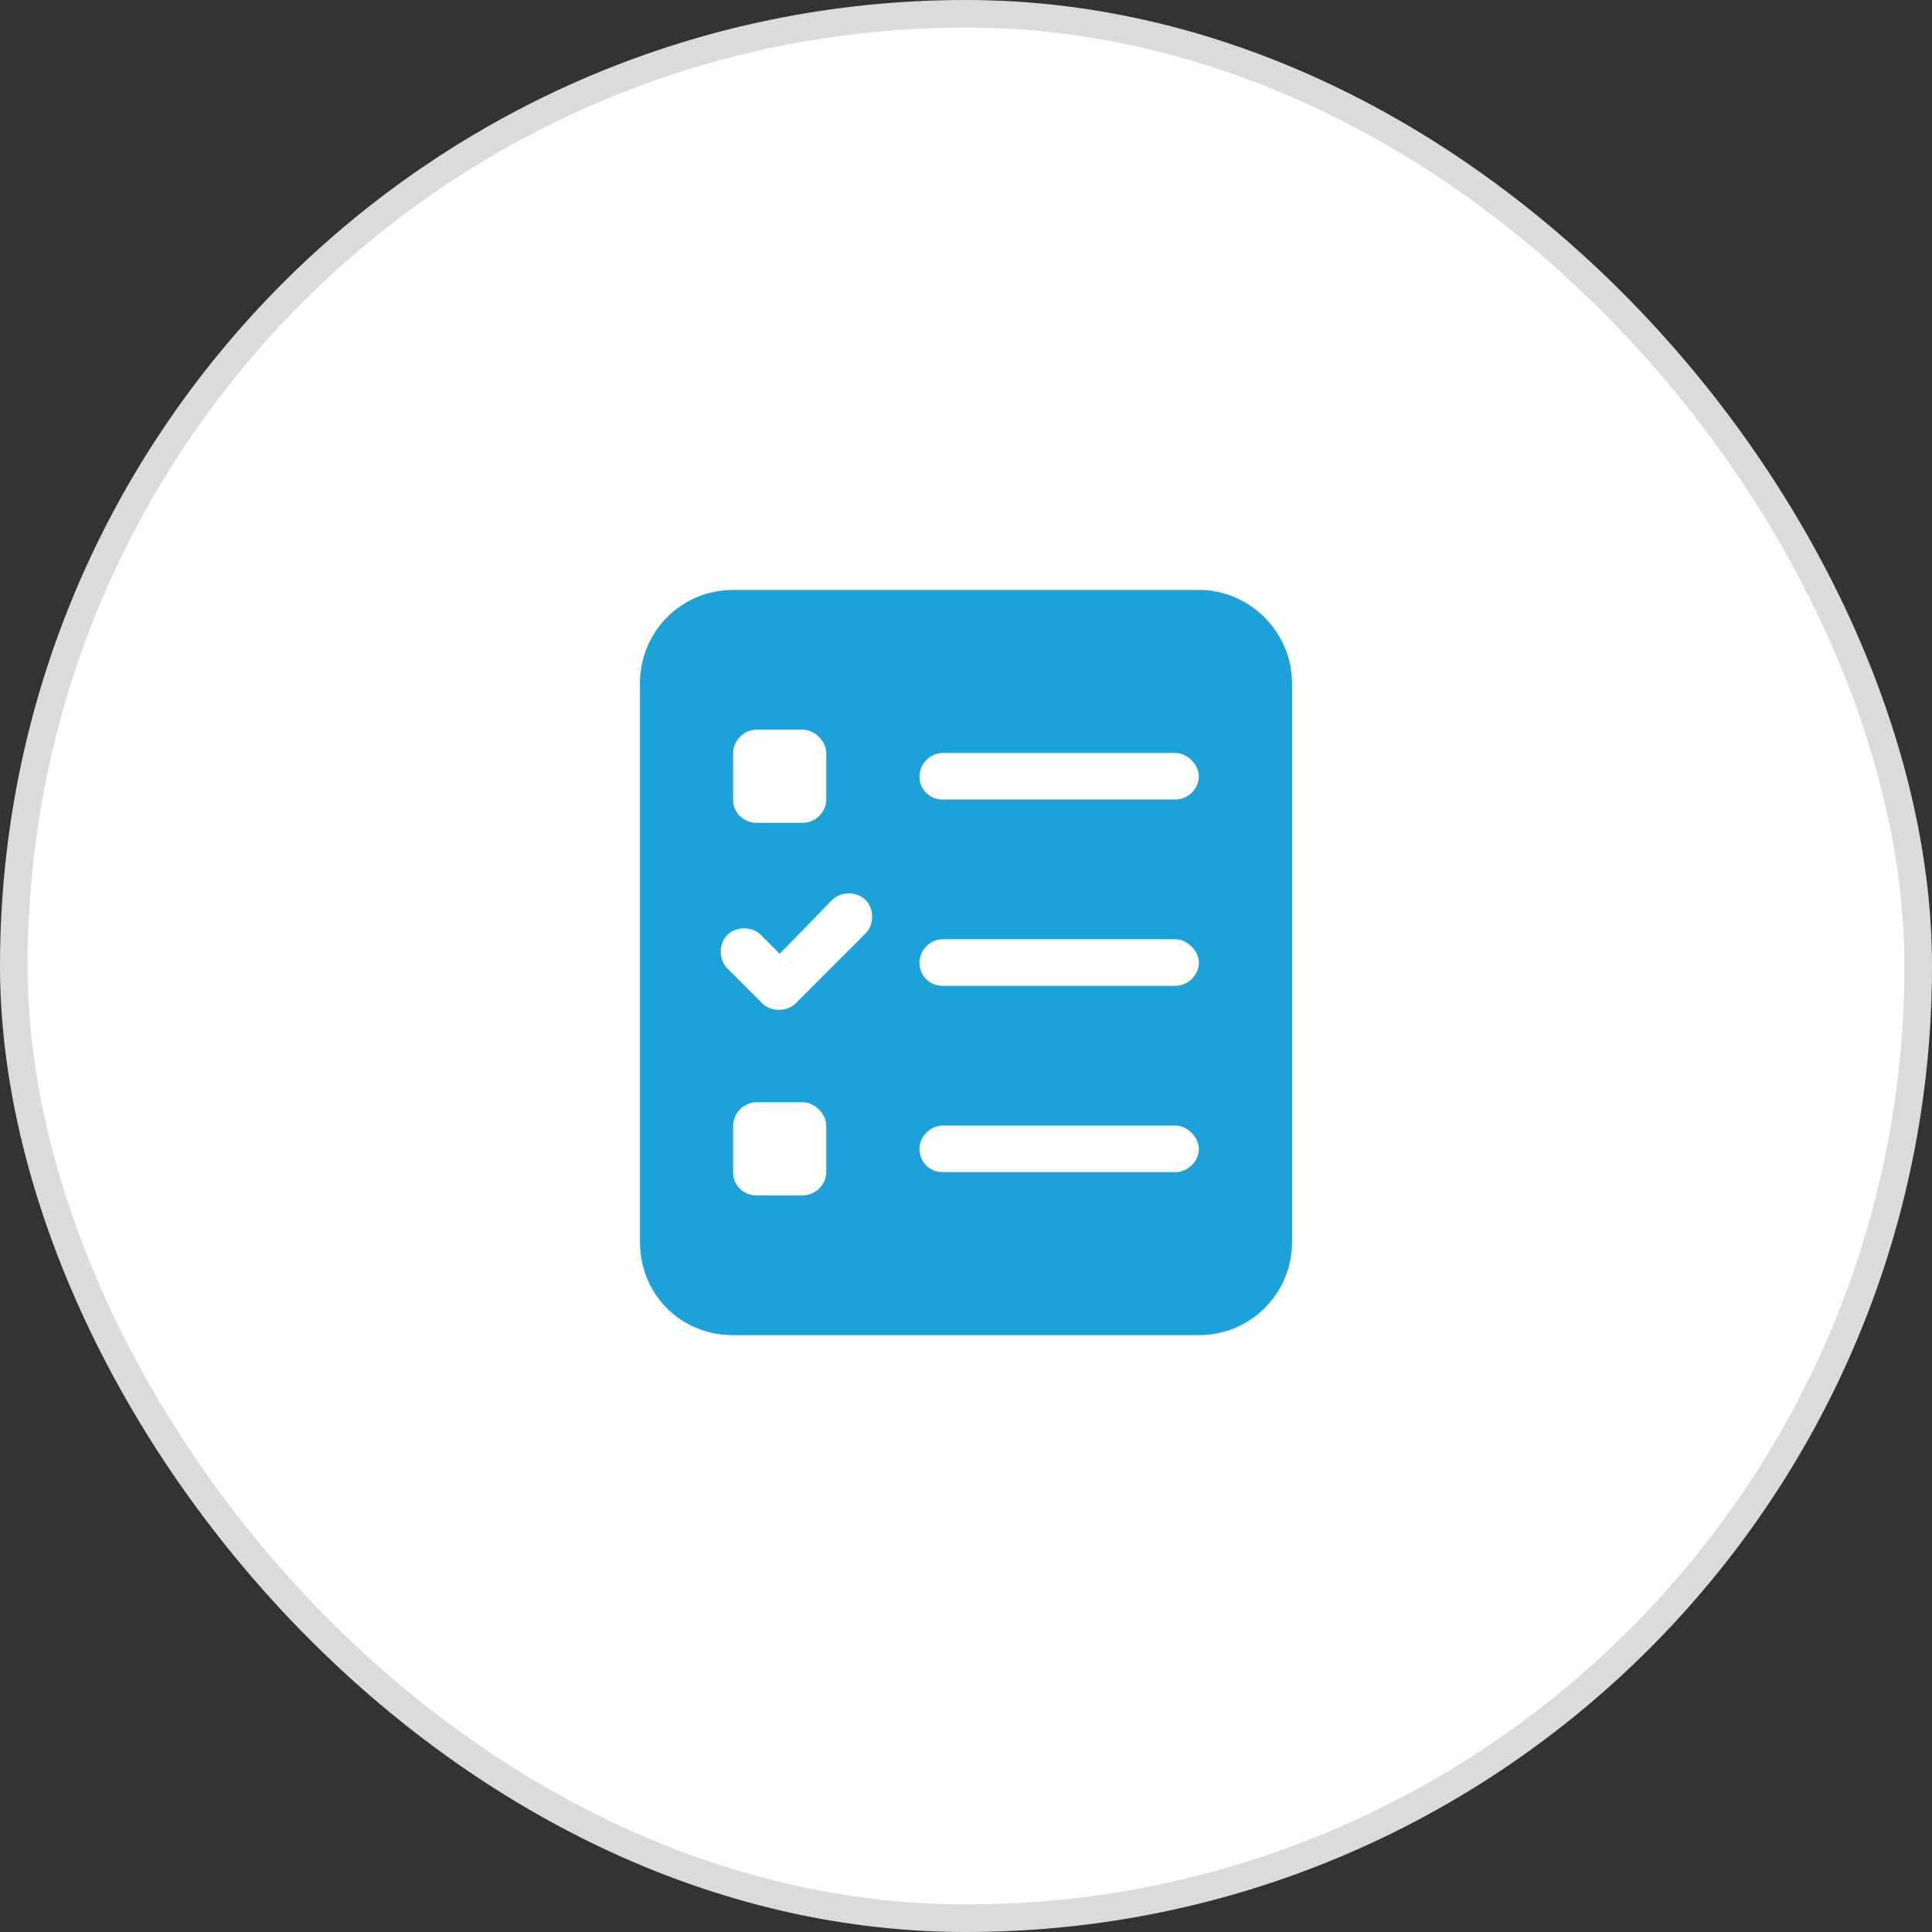
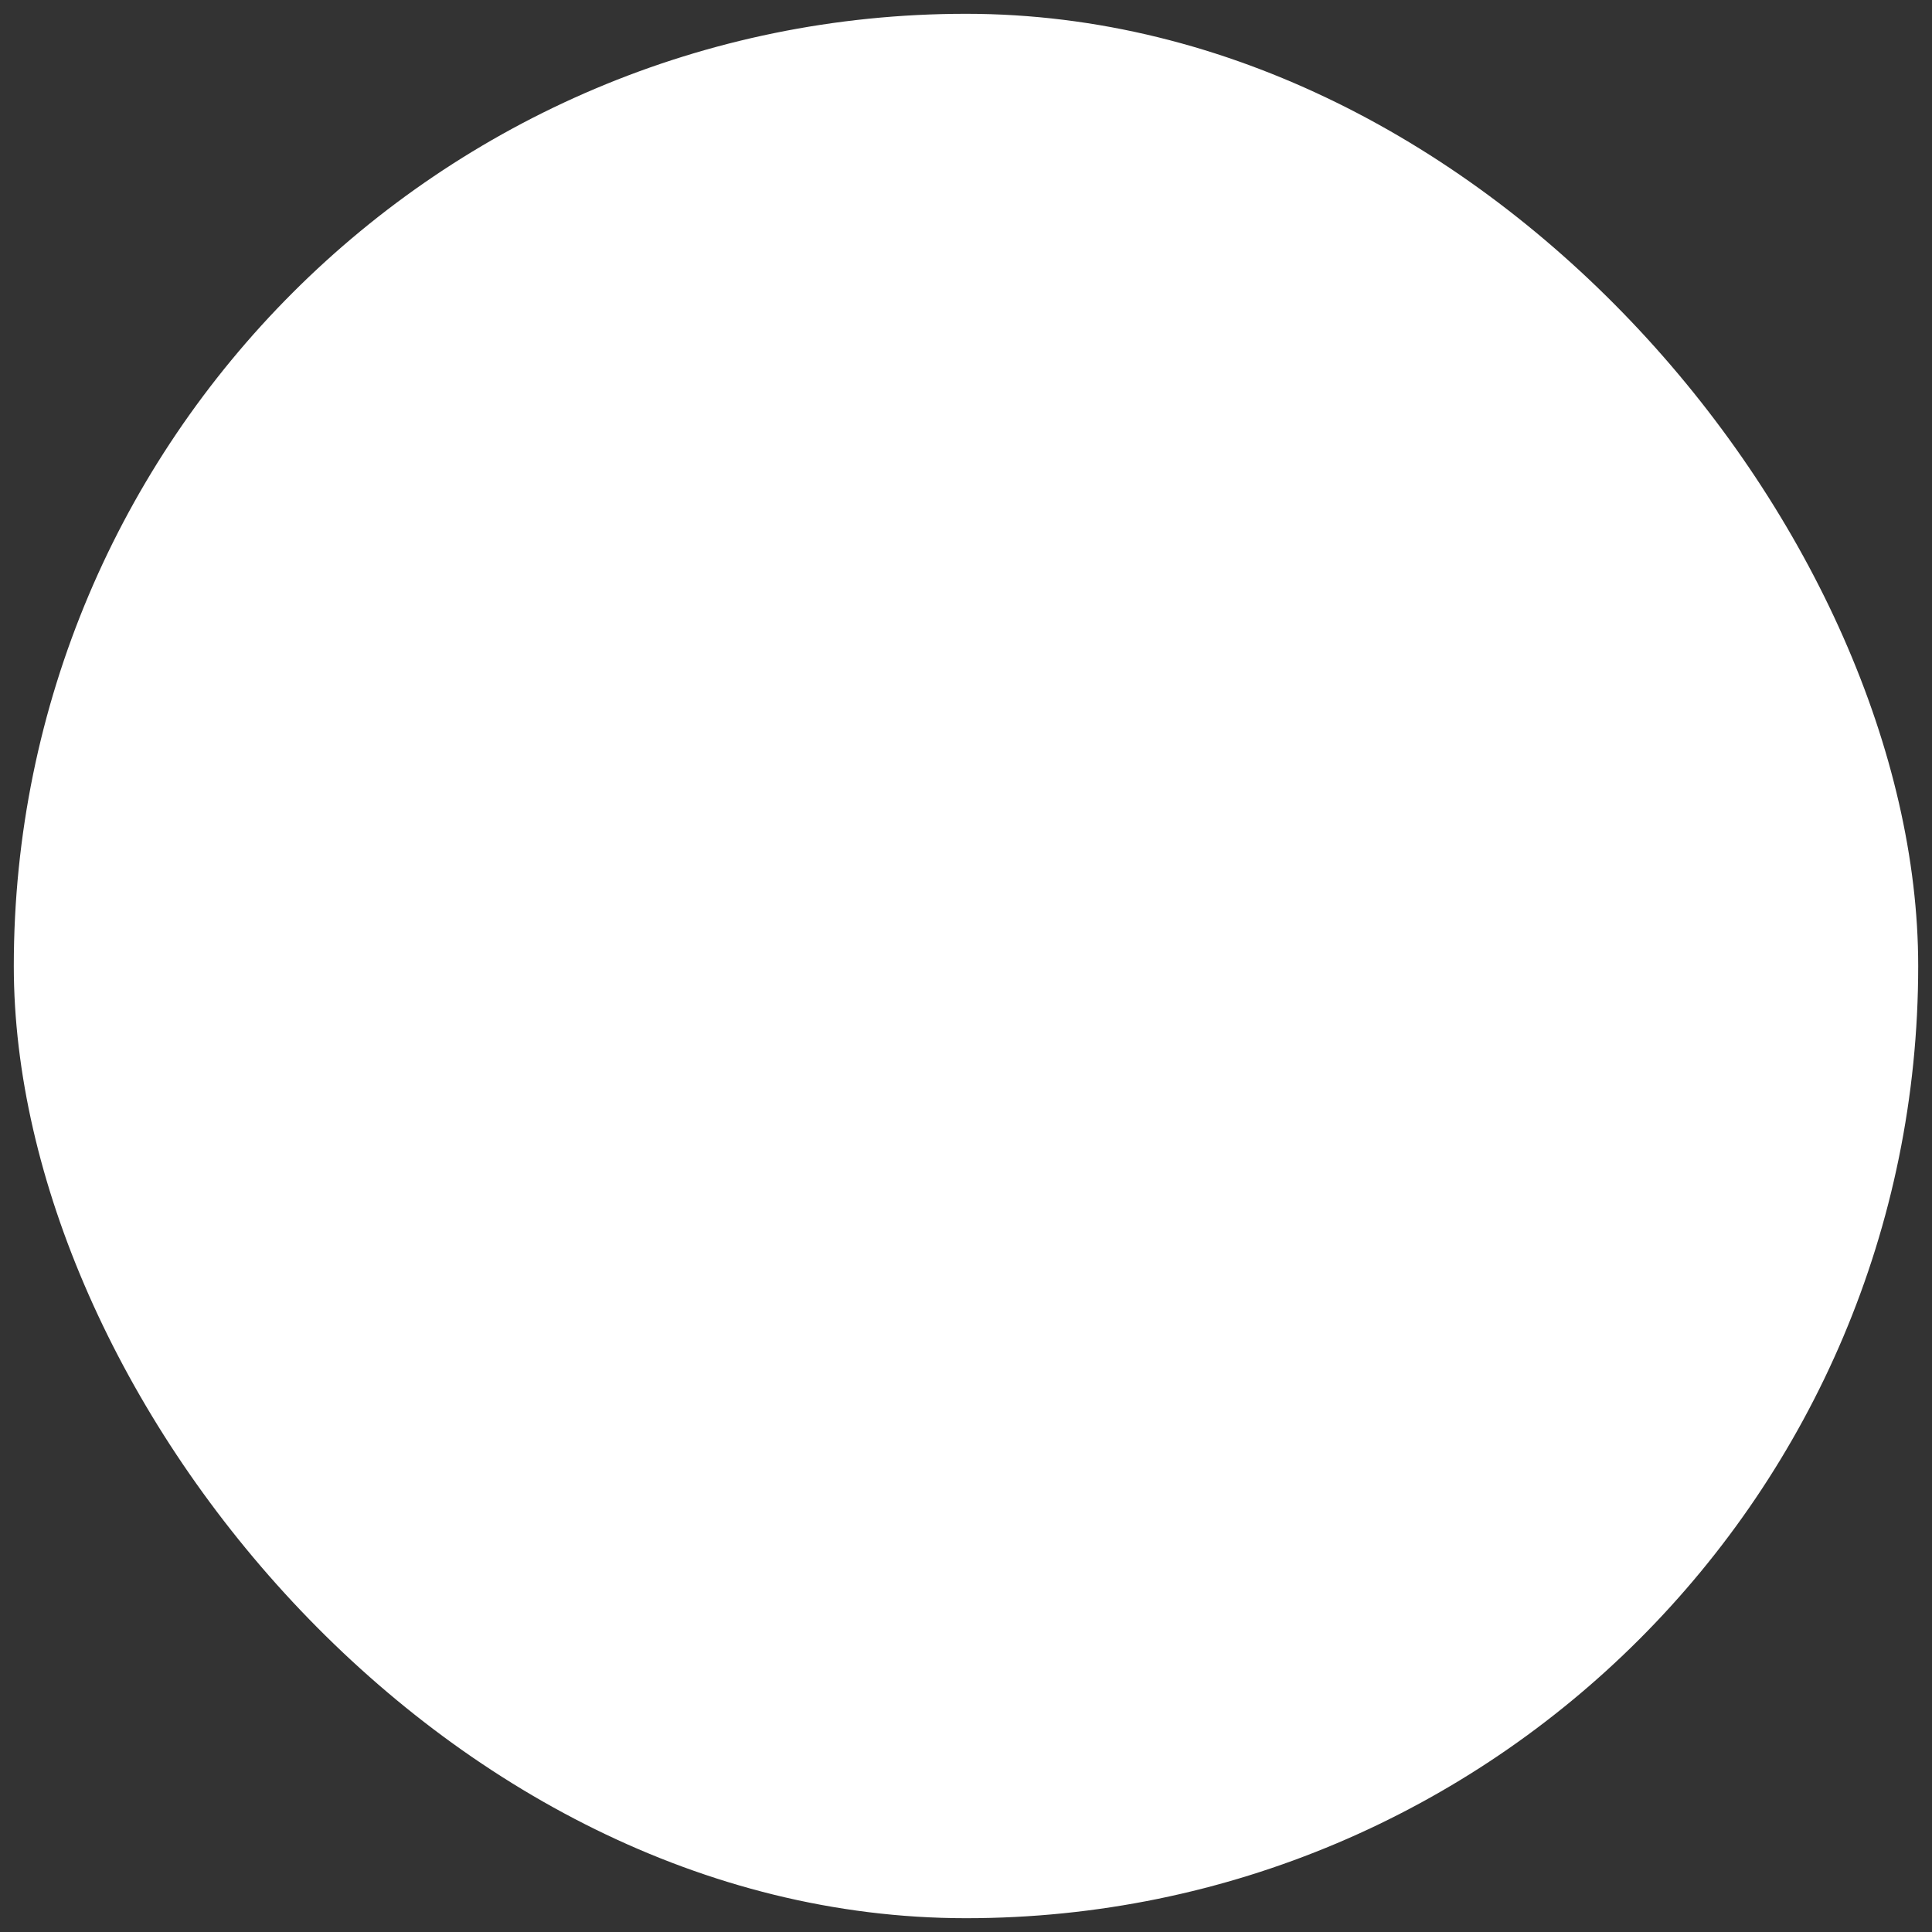
<svg xmlns="http://www.w3.org/2000/svg" width="70" height="70" viewBox="0 0 70 70" fill="none">
  <rect x="0" y="0" width="70" height="70" fill="#333333" stroke="none" />
  <rect x="0.5" y="0.5" width="69" height="69" rx="34.5" fill="white" />
-   <rect x="0.5" y="0.5" width="69" height="69" rx="34.5" stroke="#DBDBDB" />
-   <path d="M26.562 21.375H43.438C45.283 21.375 46.812 22.904 46.812 24.75V45C46.812 46.898 45.283 48.375 43.438 48.375H26.562C24.664 48.375 23.188 46.898 23.188 45V24.75C23.188 22.904 24.664 21.375 26.562 21.375ZM26.562 27.281V28.969C26.562 29.443 26.932 29.812 27.406 29.812H29.094C29.516 29.812 29.938 29.443 29.938 28.969V27.281C29.938 26.859 29.516 26.438 29.094 26.438H27.406C26.932 26.438 26.562 26.859 26.562 27.281ZM26.562 40.781V42.469C26.562 42.943 26.932 43.312 27.406 43.312H29.094C29.516 43.312 29.938 42.943 29.938 42.469V40.781C29.938 40.359 29.516 39.938 29.094 39.938H27.406C26.932 39.938 26.562 40.359 26.562 40.781ZM34.156 40.781C33.682 40.781 33.312 41.203 33.312 41.625C33.312 42.1 33.682 42.469 34.156 42.469H42.594C43.016 42.469 43.438 42.1 43.438 41.625C43.438 41.203 43.016 40.781 42.594 40.781H34.156ZM33.312 28.125C33.312 28.6 33.682 28.969 34.156 28.969H42.594C43.016 28.969 43.438 28.6 43.438 28.125C43.438 27.703 43.016 27.281 42.594 27.281H34.156C33.682 27.281 33.312 27.703 33.312 28.125ZM34.156 34.031C33.682 34.031 33.312 34.453 33.312 34.875C33.312 35.35 33.682 35.719 34.156 35.719H42.594C43.016 35.719 43.438 35.35 43.438 34.875C43.438 34.453 43.016 34.031 42.594 34.031H34.156ZM31.361 32.607C31.045 32.291 30.465 32.291 30.148 32.607L28.25 34.559L27.564 33.873C27.248 33.557 26.668 33.557 26.352 33.873C26.035 34.19 26.035 34.77 26.352 35.086L27.617 36.352C27.934 36.668 28.514 36.668 28.83 36.352L31.361 33.82C31.678 33.504 31.678 32.924 31.361 32.607Z" fill="#1CA1D9" />
</svg>